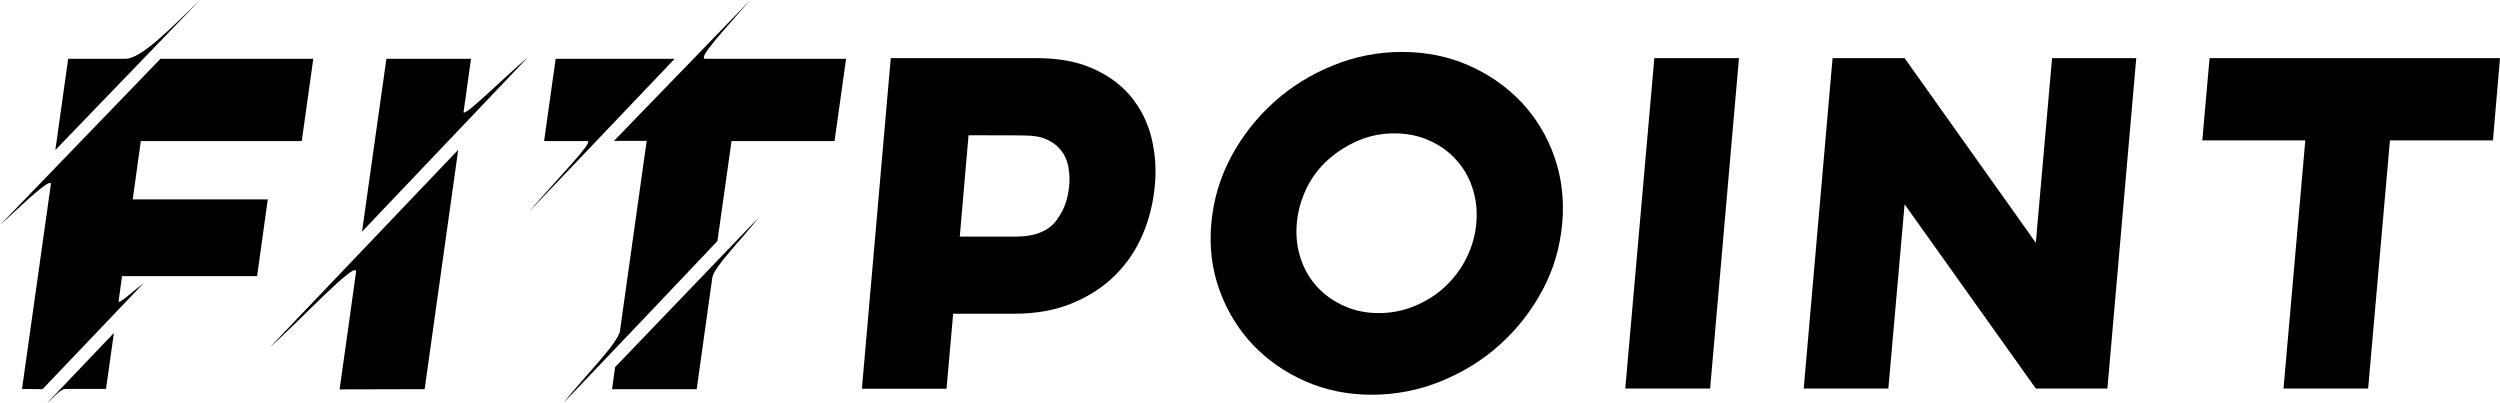
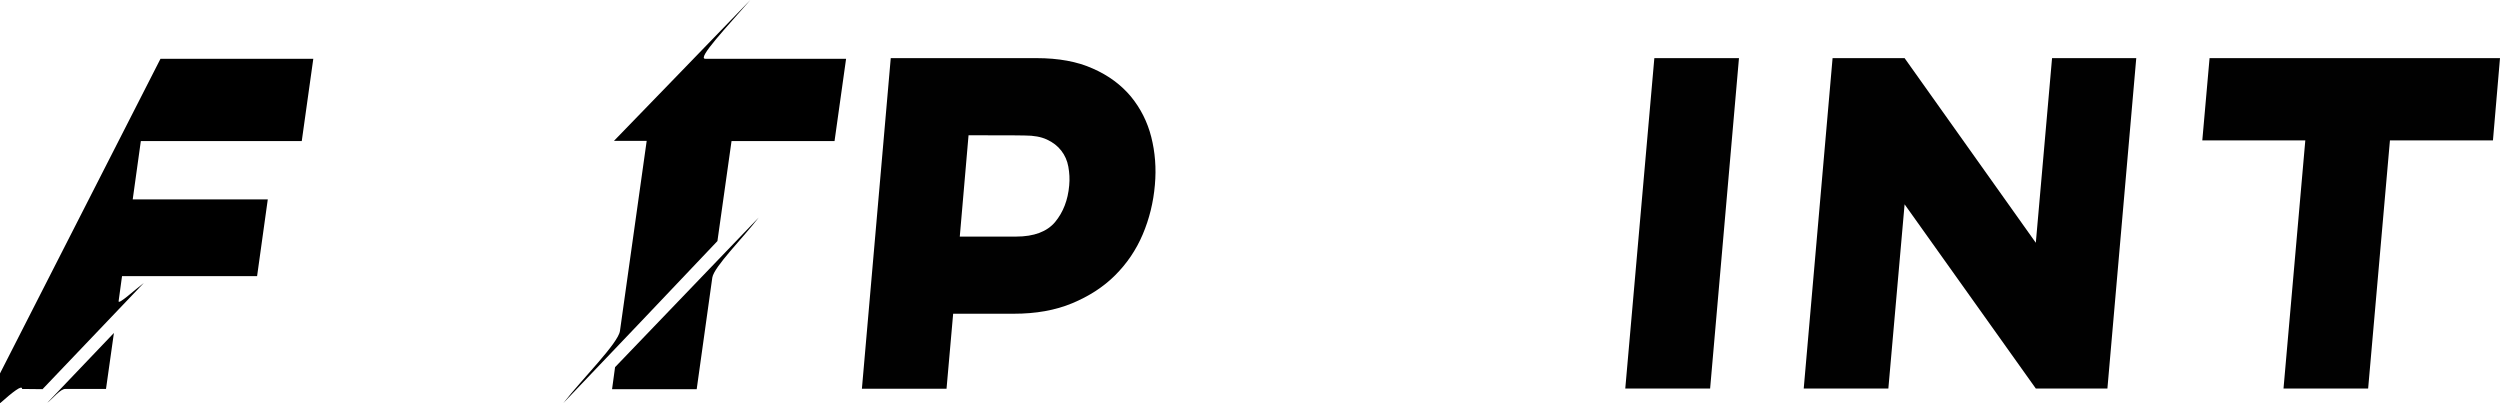
<svg xmlns="http://www.w3.org/2000/svg" version="1.1" id="Capa_1" x="0px" y="0px" viewBox="0 0 1169.8 188.6" style="enable-background:new 0 0 1169.8 188.6;" xml:space="preserve">
  <style type="text/css">
	.st0{fill:#010101;}
</style>
  <g>
    <path d="M355,101.8c-7.2,9.4-20.9,23-21.7,28.1l-7.3,52.2h-39.6l1.4-10.3C310.2,148.5,332.6,125.1,355,101.8" />
    <path d="M351.1,0C340.2,12.5,326,27.5,330,27.5h65.9L390.5,66h-48.2l-6.6,46.8c-24,25.3-48,50.6-72.1,75.8   c8.8-11.3,25.8-28.1,26.5-33.8l12.5-88.9h-15.3C311.9,40.5,326.6,25.4,351.1,0" />
-     <path d="M260,27.5h55.7c-22.8,23.9-45.6,47.9-68.4,71.8C261.6,82.8,277.5,66.7,275,66h-20.4L260,27.5z" />
-     <path d="M214.4,70.1l-15.7,112l-39.8,0.1c2.6-18.4,5.2-36.7,7.7-55c0.6-6.1-26.9,23.5-40.3,35.3L214.4,70.1z" />
-     <path d="M220.4,27.5l-3.5,25c0.4,2.3,20-17.2,30.1-25.7l-77.6,81.6l11.4-80.9C180.7,27.5,220.4,27.5,220.4,27.5z" />
    <path d="M53.3,155.8l-3.7,26.2h-19c-2.3-0.1-5.7,4.3-8.5,6.5L53.3,155.8z" />
-     <path d="M75.1,27.5h71.5L141.2,66H65.9l-3.8,27.3h63.2l-5,35.9H57.1c-0.5,3.9-1.1,7.8-1.6,11.7c-0.3,2,7.9-5.6,11.8-8.5l-47.4,49.7   l-9.6-0.1l13.5-95.8c0.4-4.3-19.1,15.1-23.7,19L75.1,27.5z" />
-     <path d="M31.9,27.5h26.4C66,28,81,12,93.5,0.1L25.9,70.2L31.9,27.5z" />
+     <path d="M75.1,27.5h71.5L141.2,66H65.9l-3.8,27.3h63.2l-5,35.9H57.1c-0.5,3.9-1.1,7.8-1.6,11.7c-0.3,2,7.9-5.6,11.8-8.5l-47.4,49.7   l-9.6-0.1c0.4-4.3-19.1,15.1-23.7,19L75.1,27.5z" />
    <path class="st0" d="M416.8,27.2h68.2c10.3,0,19.1,1.6,26.4,4.9c7.3,3.2,13.2,7.6,17.8,13.1c4.5,5.5,7.7,11.8,9.5,18.9   c1.8,7.1,2.4,14.6,1.7,22.4c-0.7,8.2-2.6,15.9-5.7,23.2c-3.1,7.3-7.4,13.6-12.9,19.1s-12.2,9.8-20.1,13.1s-17,4.9-27.3,4.9H446   l-3.1,35.1h-39.6L416.8,27.2z M453.2,63.3l-4.1,47.4h26.4c8.3,0,14.4-2.3,18.2-6.8c3.8-4.6,6-10.3,6.6-17.1c0.3-3,0.1-6-0.4-8.8   c-0.5-2.8-1.6-5.3-3.3-7.5s-3.9-3.9-6.7-5.2c-2.8-1.3-6.2-1.9-10.3-1.9C479.6,63.3,453.2,63.3,453.2,63.3z" />
-     <path class="st0" d="M566.8,104.5c1-11.1,4.1-21.5,9.3-31.2s11.9-18.2,20-25.5c8.1-7.3,17.3-13,27.7-17.2   c10.3-4.2,21.1-6.3,32.2-6.3c11.2,0,21.7,2.1,31.2,6.3c9.6,4.2,17.8,10,24.7,17.2c6.8,7.3,12,15.8,15.4,25.5   c3.4,9.7,4.7,20.1,3.7,31.2c-1,11.1-4,21.5-9.2,31.2c-5.2,9.7-11.8,18.2-19.9,25.5c-8.1,7.3-17.3,13-27.7,17.2   c-10.3,4.2-21.1,6.3-32.4,6.3c-11.1,0-21.5-2.1-31-6.3c-9.6-4.2-17.8-10-24.7-17.2c-6.8-7.3-12-15.8-15.5-25.5   C567.1,126,565.8,115.6,566.8,104.5 M606.8,104.5c-0.5,5.8,0.1,11.3,1.8,16.4c1.7,5.2,4.3,9.6,7.8,13.4c3.5,3.8,7.7,6.7,12.6,8.9   c4.9,2.2,10.2,3.3,16.1,3.3c5.9,0,11.6-1.1,16.8-3.3c5.3-2.2,10-5.1,14.1-8.9s7.5-8.2,10.1-13.4c2.6-5.2,4.2-10.6,4.7-16.5   c0.5-5.8-0.1-11.3-1.8-16.4c-1.7-5.2-4.3-9.6-7.8-13.4c-3.4-3.8-7.6-6.7-12.5-8.9s-10.3-3.3-16.3-3.3c-5.8,0-11.4,1.1-16.6,3.3   c-5.3,2.2-10,5.2-14.2,8.9s-7.6,8.2-10.2,13.4C608.9,93.2,607.3,98.7,606.8,104.5" />
    <polygon class="st0" points="813.7,27.2 800.2,181.8 760.5,181.8 774.1,27.2  " />
    <polygon class="st0" points="844,181.8 857.5,27.2 891.2,27.2 952.6,113.6 960.2,27.2 999.6,27.2 986.1,181.8 952.6,181.8    891.2,95.6 883.6,181.8  " />
    <polygon class="st0" points="1033.9,27.2 1169.8,27.2 1166.5,65.7 1118.3,65.7 1108.1,181.8 1068.5,181.8 1078.7,65.7 1030.5,65.7     " />
  </g>
</svg>